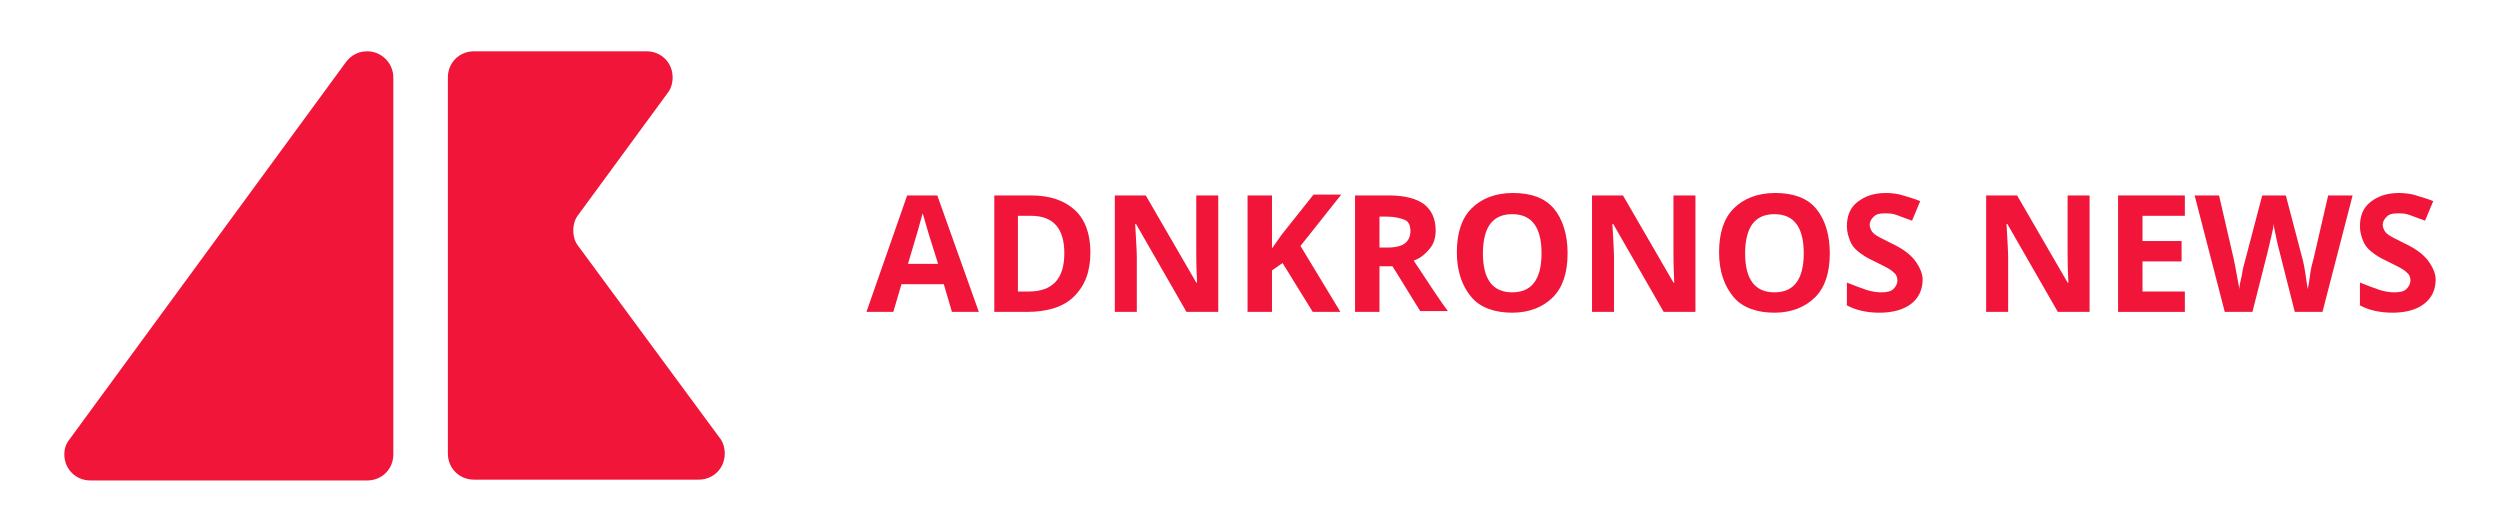
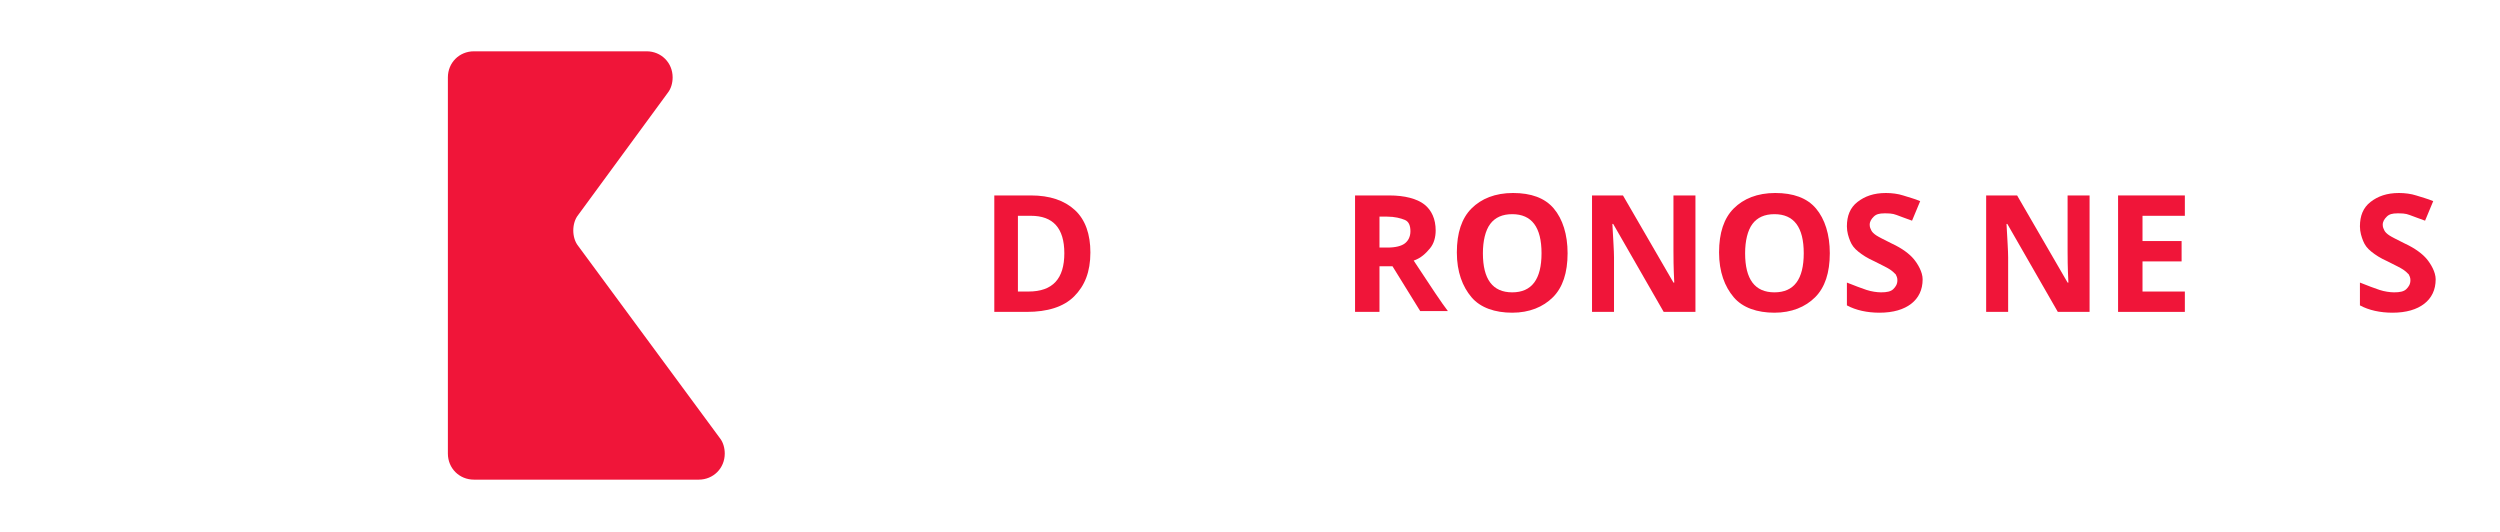
<svg xmlns="http://www.w3.org/2000/svg" version="1.1" id="Livello_2" x="0px" y="0px" viewBox="0 0 307 65.3" style="enable-background:new 0 0 307 65.3;" xml:space="preserve">
  <style type="text/css">
	.st0{fill:#F01539;}
</style>
  <g>
    <g>
      <g>
        <g>
          <path class="st0" d="M55,9.5c0-1.8,1.4-3.2,3.2-3.2h21.2c1.8,0,3.2,1.4,3.2,3.2c0,0.7-0.2,1.4-0.6,1.9l-11,15      c-0.4,0.5-0.6,1.2-0.6,1.9c0,0.7,0.2,1.4,0.6,1.9l17.4,23.6c0.4,0.5,0.6,1.2,0.6,1.9c0,1.8-1.4,3.2-3.2,3.2H58.2      c-1.8,0-3.2-1.4-3.2-3.2V9.5z" />
        </g>
        <g>
-           <path class="st0" d="M45.1,6.3c-1.1,0-2,0.5-2.6,1.3L8.5,54c-0.4,0.5-0.6,1.1-0.6,1.8c0,1.8,1.4,3.2,3.2,3.2h34      c1.8,0,3.2-1.4,3.2-3.2V9.5C48.3,7.8,46.9,6.3,45.1,6.3z" />
-         </g>
+           </g>
      </g>
    </g>
    <g>
-       <path class="st0" d="M116.9,38.3l-1-3.4h-5.2l-1,3.4h-3.3l5-14.3h3.7l5.1,14.3H116.9z M115.2,32.4c-1-3.1-1.5-4.8-1.6-5.2    s-0.2-0.7-0.3-1c-0.2,0.8-0.8,2.9-1.8,6.2H115.2z" />
      <path class="st0" d="M133.9,31c0,2.4-0.7,4.1-2,5.4s-3.3,1.9-5.8,1.9h-4V24h4.5c2.3,0,4.1,0.6,5.4,1.8S133.9,28.8,133.9,31z     M130.7,31.1c0-3.1-1.4-4.6-4.1-4.6H125v9.3h1.3C129.3,35.8,130.7,34.2,130.7,31.1z" />
-       <path class="st0" d="M149.5,38.3h-3.8l-6.2-10.8h-0.1c0.1,1.9,0.2,3.3,0.2,4.1v6.7h-2.7V24h3.8l6.2,10.7h0.1    c-0.1-1.9-0.1-3.2-0.1-3.9V24h2.7V38.3z" />
-       <path class="st0" d="M164.6,38.3h-3.4l-3.7-6l-1.3,0.9v5.1h-3V24h3v6.5l1.2-1.7l3.9-4.9h3.4l-5,6.3L164.6,38.3z" />
      <path class="st0" d="M169.4,32.8v5.5h-3V24h4.2c1.9,0,3.4,0.4,4.3,1.1s1.4,1.8,1.4,3.2c0,0.8-0.2,1.6-0.7,2.2s-1.1,1.2-2,1.5    c2.1,3.2,3.5,5.3,4.2,6.2h-3.4l-3.4-5.5H169.4z M169.4,30.4h1c1,0,1.7-0.2,2.1-0.5s0.7-0.8,0.7-1.5c0-0.7-0.2-1.2-0.7-1.4    s-1.2-0.4-2.2-0.4h-0.9V30.4z" />
      <path class="st0" d="M192.5,31.1c0,2.4-0.6,4.2-1.8,5.4s-2.9,1.9-5,1.9s-3.9-0.6-5-1.9s-1.8-3.1-1.8-5.5s0.6-4.2,1.8-5.4    s2.9-1.9,5.1-1.9s3.9,0.6,5,1.9S192.5,28.8,192.5,31.1z M182.1,31.1c0,1.6,0.3,2.8,0.9,3.6c0.6,0.8,1.5,1.2,2.7,1.2    c2.4,0,3.6-1.6,3.6-4.8c0-3.2-1.2-4.8-3.6-4.8c-1.2,0-2.1,0.4-2.7,1.2S182.1,29.6,182.1,31.1z" />
      <path class="st0" d="M208.1,38.3h-3.8l-6.2-10.8H198c0.1,1.9,0.2,3.3,0.2,4.1v6.7h-2.7V24h3.8l6.2,10.7h0.1    c-0.1-1.9-0.1-3.2-0.1-3.9V24h2.7V38.3z" />
      <path class="st0" d="M224.7,31.1c0,2.4-0.6,4.2-1.8,5.4s-2.9,1.9-5,1.9s-3.9-0.6-5-1.9s-1.8-3.1-1.8-5.5s0.6-4.2,1.8-5.4    s2.9-1.9,5.1-1.9s3.9,0.6,5,1.9S224.7,28.8,224.7,31.1z M214.3,31.1c0,1.6,0.3,2.8,0.9,3.6c0.6,0.8,1.5,1.2,2.7,1.2    c2.4,0,3.6-1.6,3.6-4.8c0-3.2-1.2-4.8-3.6-4.8c-1.2,0-2.1,0.4-2.7,1.2S214.3,29.6,214.3,31.1z" />
      <path class="st0" d="M236.1,34.3c0,1.3-0.5,2.3-1.4,3s-2.2,1.1-3.9,1.1c-1.5,0-2.9-0.3-4-0.9v-2.8c1,0.4,1.8,0.7,2.4,0.9    s1.3,0.3,1.8,0.3c0.7,0,1.2-0.1,1.5-0.4s0.5-0.6,0.5-1.1c0-0.3-0.1-0.5-0.2-0.7c-0.2-0.2-0.4-0.4-0.7-0.6c-0.3-0.2-0.9-0.5-1.9-1    c-0.9-0.4-1.5-0.8-2-1.2s-0.8-0.8-1-1.3s-0.4-1.1-0.4-1.8c0-1.3,0.4-2.3,1.3-3s2-1.1,3.5-1.1c0.7,0,1.5,0.1,2.1,0.3    s1.4,0.4,2.1,0.7l-1,2.4c-0.8-0.3-1.4-0.5-1.9-0.7s-1-0.2-1.5-0.2c-0.6,0-1,0.1-1.3,0.4s-0.5,0.6-0.5,1c0,0.3,0.1,0.5,0.2,0.7    s0.3,0.4,0.6,0.6s0.9,0.5,1.9,1c1.3,0.6,2.2,1.3,2.7,1.9S236.1,33.4,236.1,34.3z" />
      <path class="st0" d="M256.5,38.3h-3.8l-6.2-10.8h-0.1c0.1,1.9,0.2,3.3,0.2,4.1v6.7h-2.7V24h3.8l6.2,10.7h0.1    c-0.1-1.9-0.1-3.2-0.1-3.9V24h2.7V38.3z" />
      <path class="st0" d="M268.3,38.3h-8.2V24h8.2v2.5h-5.2v3.1h4.8v2.5h-4.8v3.7h5.2V38.3z" />
-       <path class="st0" d="M285.2,38.3h-3.4l-1.9-7.5c-0.1-0.3-0.2-0.8-0.4-1.7s-0.3-1.4-0.3-1.7c0,0.4-0.1,0.9-0.3,1.7    s-0.3,1.3-0.4,1.7l-1.9,7.5h-3.4L269.5,24h3l1.8,7.8c0.3,1.4,0.5,2.7,0.7,3.7c0-0.4,0.1-0.9,0.3-1.7c0.1-0.8,0.3-1.4,0.4-1.8    l2.1-8h2.9l2.1,8c0.1,0.4,0.2,0.9,0.3,1.6c0.1,0.7,0.2,1.4,0.3,1.9c0.1-0.5,0.2-1.1,0.3-1.9c0.1-0.8,0.3-1.4,0.4-1.8l1.8-7.8h3    L285.2,38.3z" />
      <path class="st0" d="M299.1,34.3c0,1.3-0.5,2.3-1.4,3s-2.2,1.1-3.9,1.1c-1.5,0-2.9-0.3-4-0.9v-2.8c1,0.4,1.8,0.7,2.4,0.9    s1.3,0.3,1.8,0.3c0.7,0,1.2-0.1,1.5-0.4s0.5-0.6,0.5-1.1c0-0.3-0.1-0.5-0.2-0.7c-0.2-0.2-0.4-0.4-0.7-0.6c-0.3-0.2-0.9-0.5-1.9-1    c-0.9-0.4-1.5-0.8-2-1.2s-0.8-0.8-1-1.3s-0.4-1.1-0.4-1.8c0-1.3,0.4-2.3,1.3-3s2-1.1,3.5-1.1c0.7,0,1.5,0.1,2.1,0.3    s1.4,0.4,2.1,0.7l-1,2.4c-0.8-0.3-1.4-0.5-1.9-0.7s-1-0.2-1.5-0.2c-0.6,0-1,0.1-1.3,0.4s-0.5,0.6-0.5,1c0,0.3,0.1,0.5,0.2,0.7    s0.3,0.4,0.6,0.6s0.9,0.5,1.9,1c1.3,0.6,2.2,1.3,2.7,1.9S299.1,33.4,299.1,34.3z" />
    </g>
  </g>
</svg>